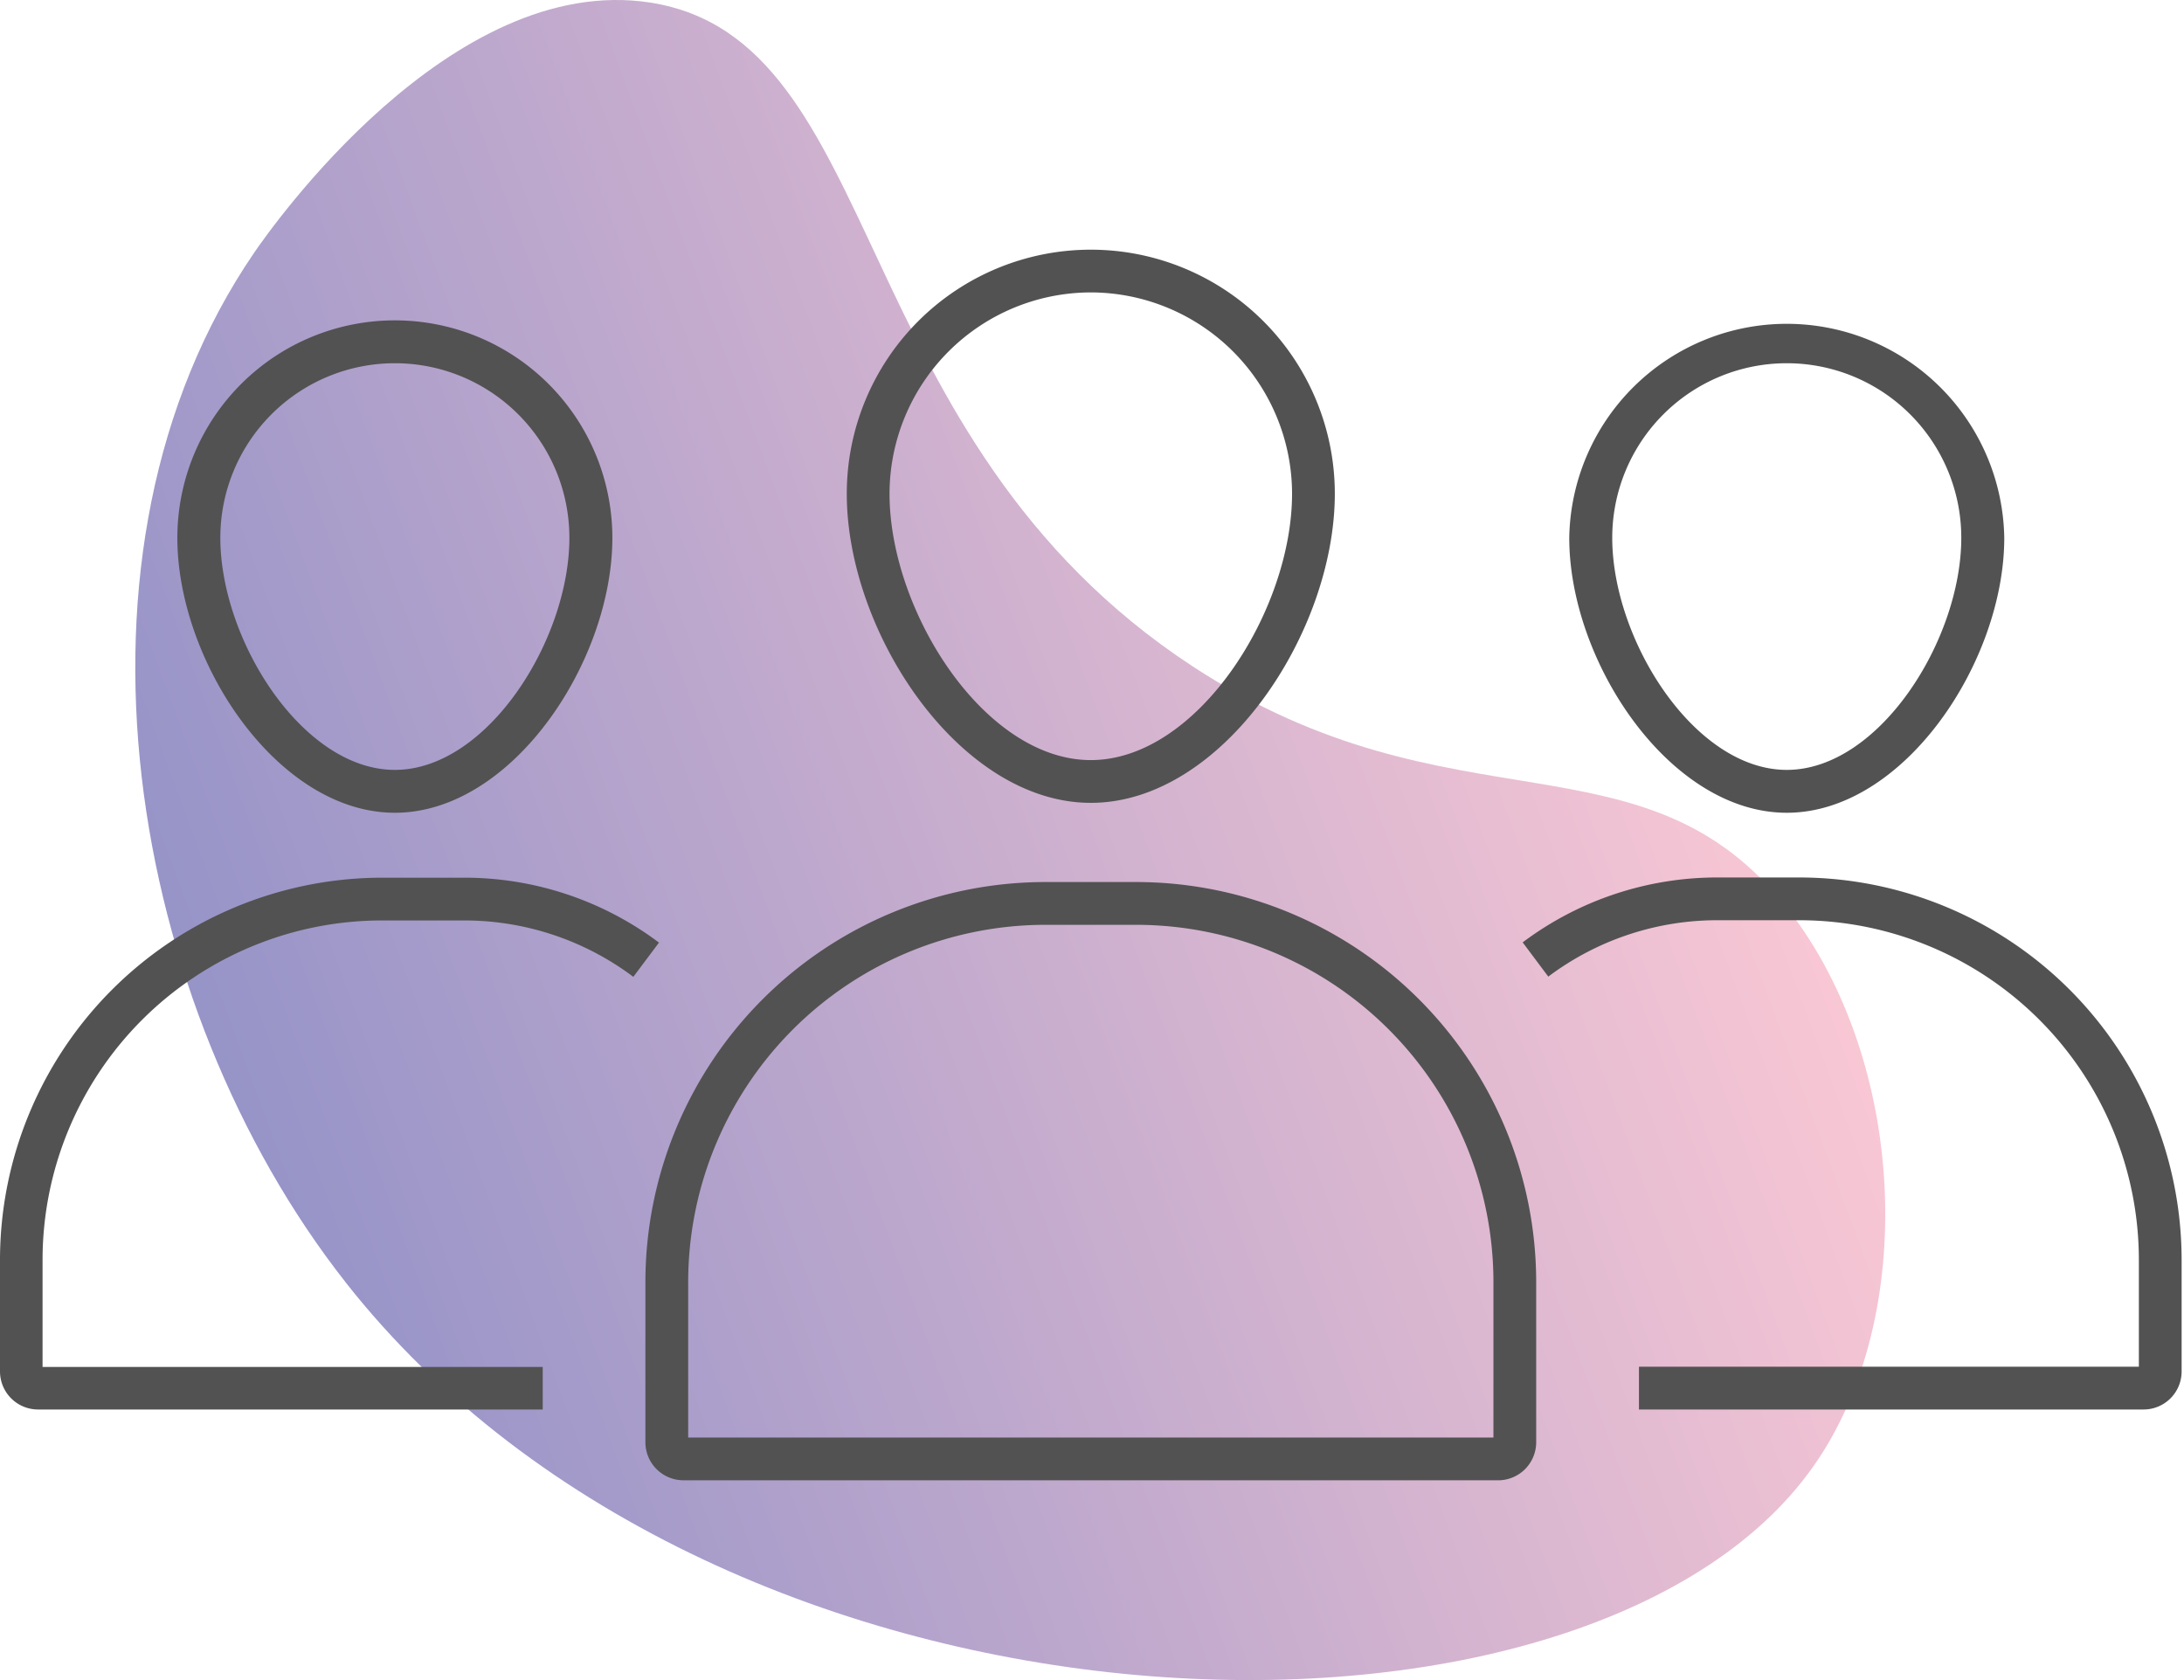
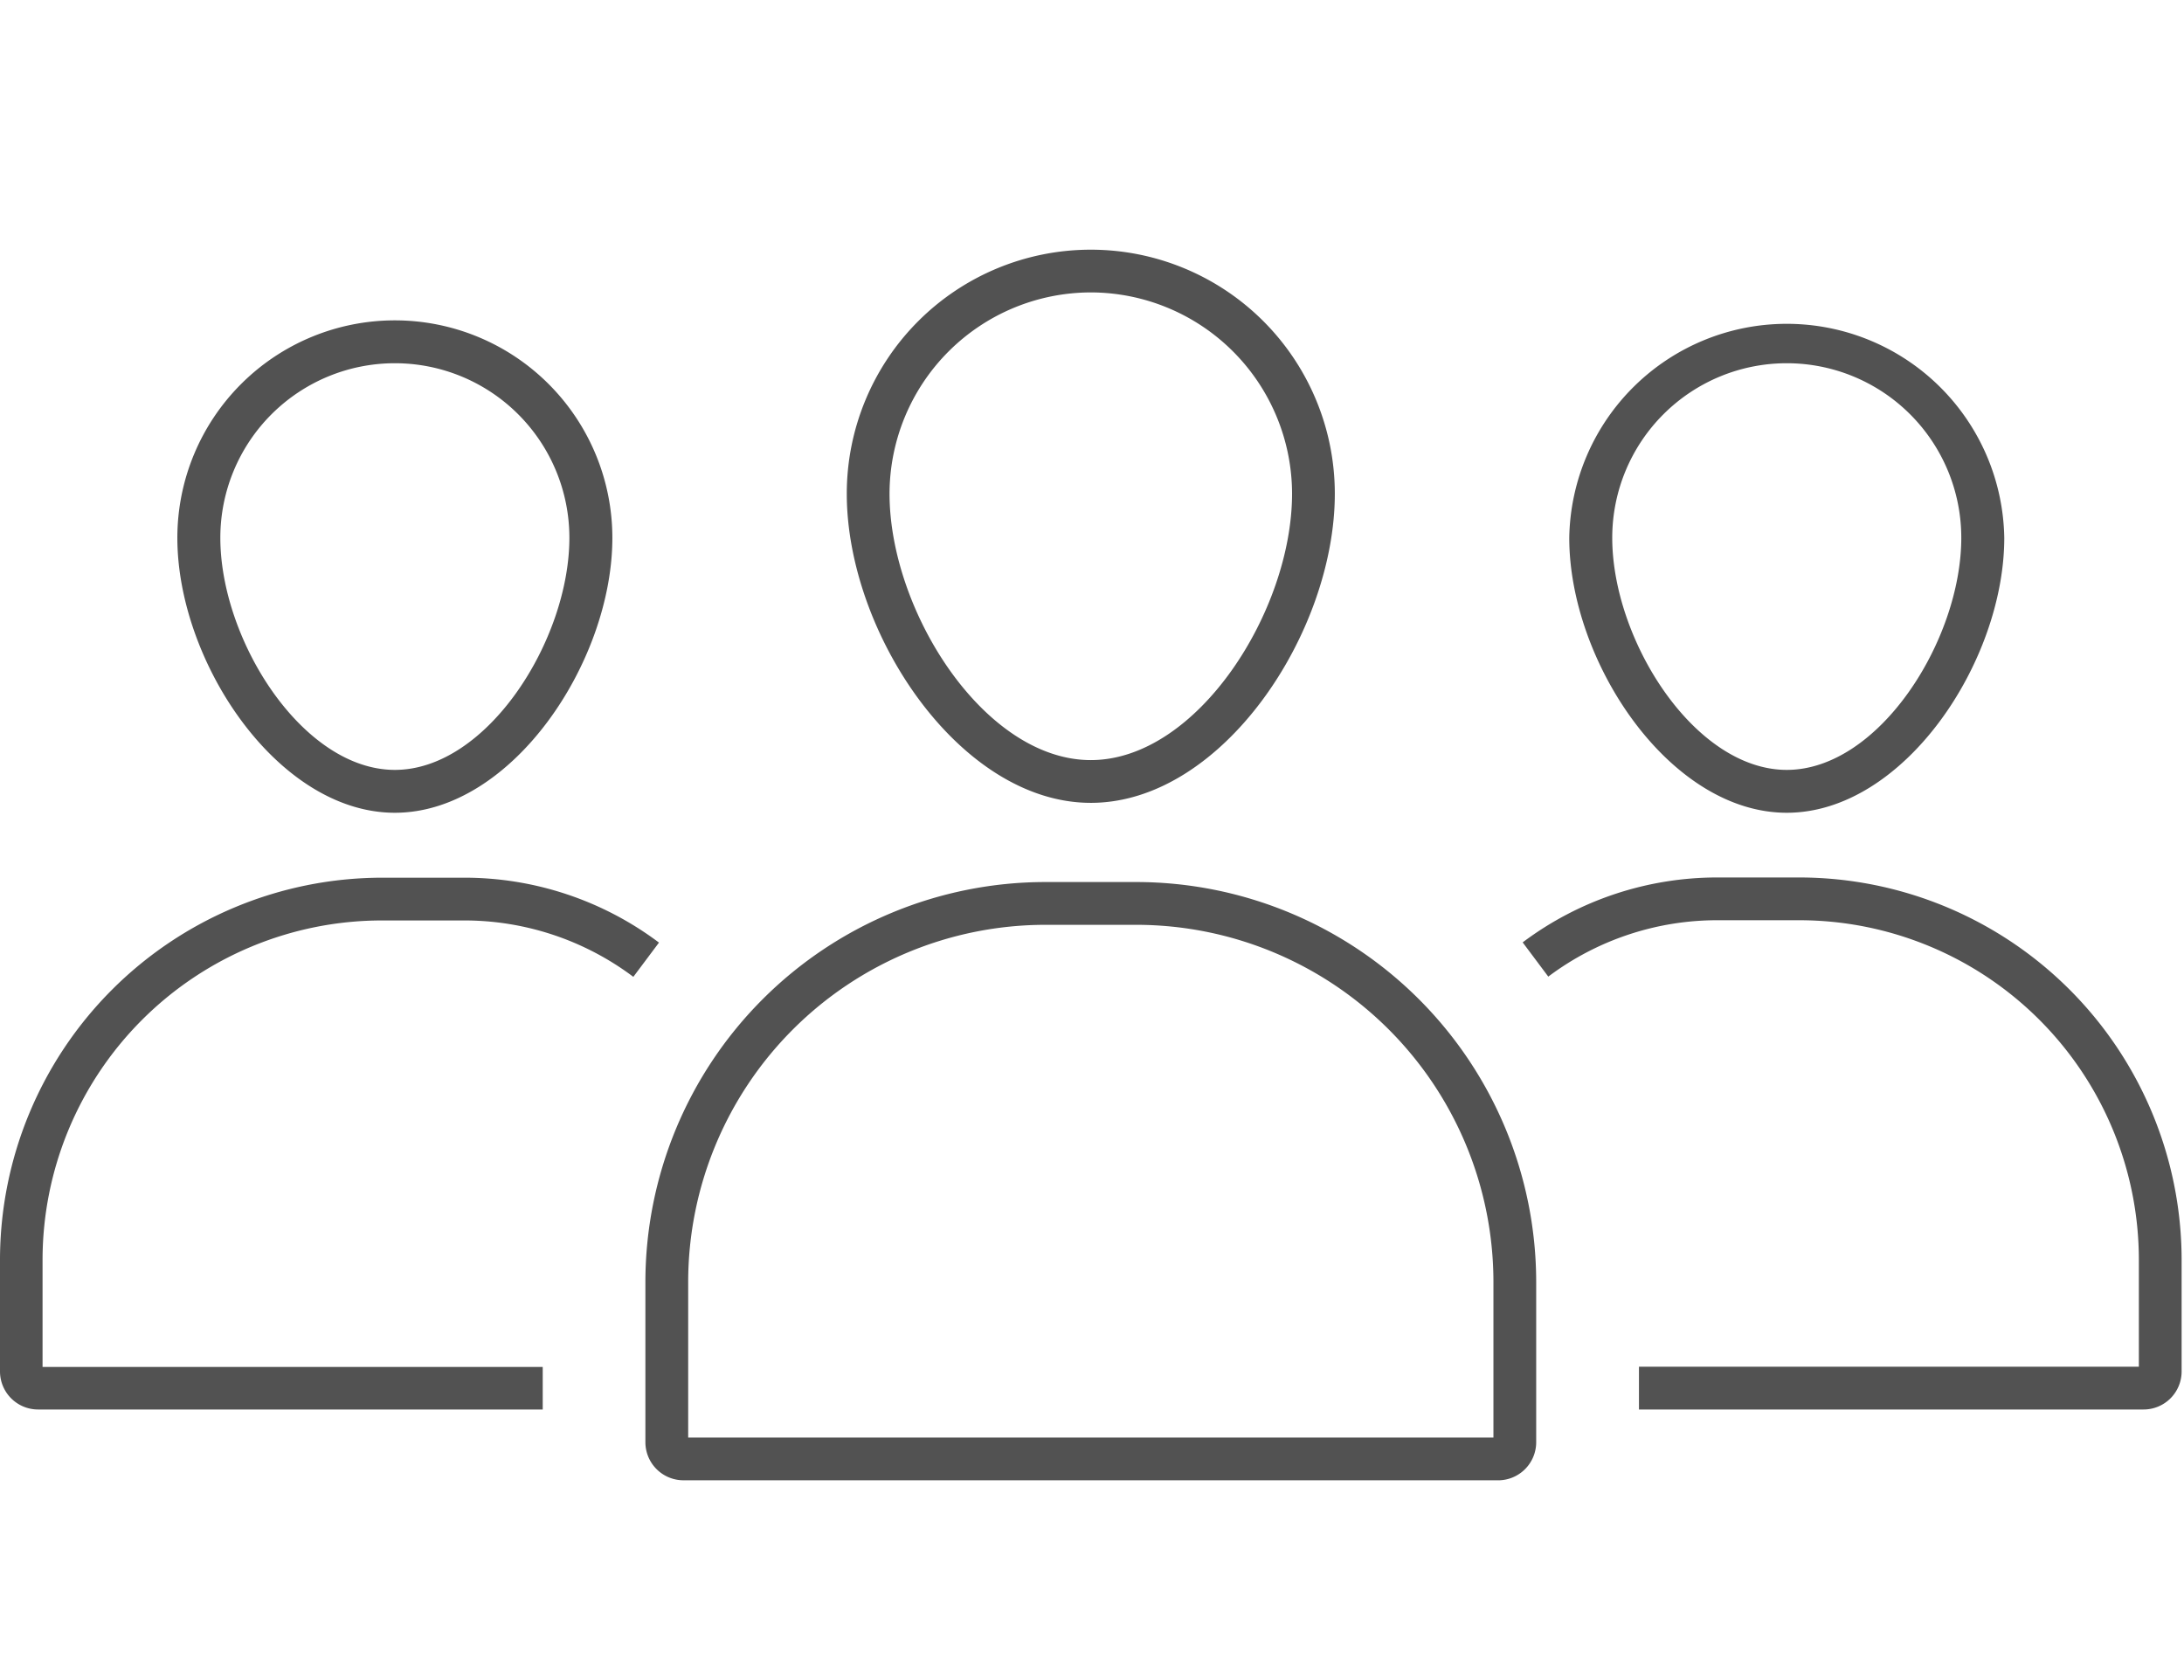
<svg xmlns="http://www.w3.org/2000/svg" width="78" height="60" viewBox="0 0 78 60" fill="none">
-   <path d="M12.34 45.79C4.601 35.942 1.75 19.74 9.077 9.025c.589-.86 7.013-10.039 14.146-8.933 8.473 1.321 6.88 15.525 19.378 23.71 9.315 6.097 16.12 2.088 21.263 8.68 4.215 5.404 4.675 14.54.892 19.896-8.06 11.419-38.888 10.624-52.418-6.588z" fill="url(#a)" />
  <path d="M38.957 28.672c-4.675 0-8.715-6.07-8.715-11.04a8.715 8.715 0 0 1 17.43 0c0 4.966-4.02 11.04-8.715 11.04zm0-18.229a7.2 7.2 0 0 0-7.188 7.188c0 4.192 3.386 9.514 7.188 9.514 3.802 0 7.188-5.326 7.188-9.514a7.199 7.199 0 0 0-7.188-7.188zM53.504 52.865H24.41a1.36 1.36 0 0 1-1.36-1.36v-5.727A14.294 14.294 0 0 1 37.33 31.5h3.257A14.294 14.294 0 0 1 54.864 45.78v5.726a1.36 1.36 0 0 1-1.36 1.36zm-28.926-1.527h28.759v-5.56a12.762 12.762 0 0 0-12.751-12.75h-3.257a12.763 12.763 0 0 0-12.751 12.75v5.56zM63.813 29.026c-4.184 0-7.768-5.395-7.768-9.817a7.769 7.769 0 0 1 15.536 0c0 4.422-3.584 9.817-7.768 9.817zm0-16.054a6.233 6.233 0 0 0-6.233 6.233c0 3.655 2.937 8.29 6.233 8.29s6.233-4.636 6.233-8.29a6.233 6.233 0 0 0-6.233-6.233zM76.556 50.337H58.534v-1.528h17.854v-3.821A12.135 12.135 0 0 0 64.28 32.864h-2.922a10.047 10.047 0 0 0-6.062 2.014l-.915-1.223a11.567 11.567 0 0 1 6.977-2.318h2.922a13.667 13.667 0 0 1 13.635 13.635v3.99a1.359 1.359 0 0 1-1.36 1.375zM14.102 29.026c-4.184 0-7.768-5.395-7.768-9.817a7.768 7.768 0 0 1 15.536 0c0 4.422-3.584 9.817-7.768 9.817zm0-16.054a6.233 6.233 0 0 0-6.233 6.233c0 3.655 2.937 8.29 6.233 8.29s6.233-4.636 6.233-8.29a6.233 6.233 0 0 0-6.233-6.233zM19.382 50.337H1.36A1.36 1.36 0 0 1 0 48.977V44.98a13.659 13.659 0 0 1 13.635-13.635h2.922a11.566 11.566 0 0 1 6.978 2.318l-.916 1.223a10.047 10.047 0 0 0-6.062-2.014h-2.922A12.127 12.127 0 0 0 1.52 44.988v3.83h17.863v1.519z" fill="#525252" />
  <defs>
    <linearGradient id="a" x1="9.11" y1="40.453" x2="60.789" y2="21.381" gradientUnits="userSpaceOnUse">
      <stop stop-color="#9794C8" />
      <stop offset="1" stop-color="#F9C7D4" />
    </linearGradient>
  </defs>
</svg>